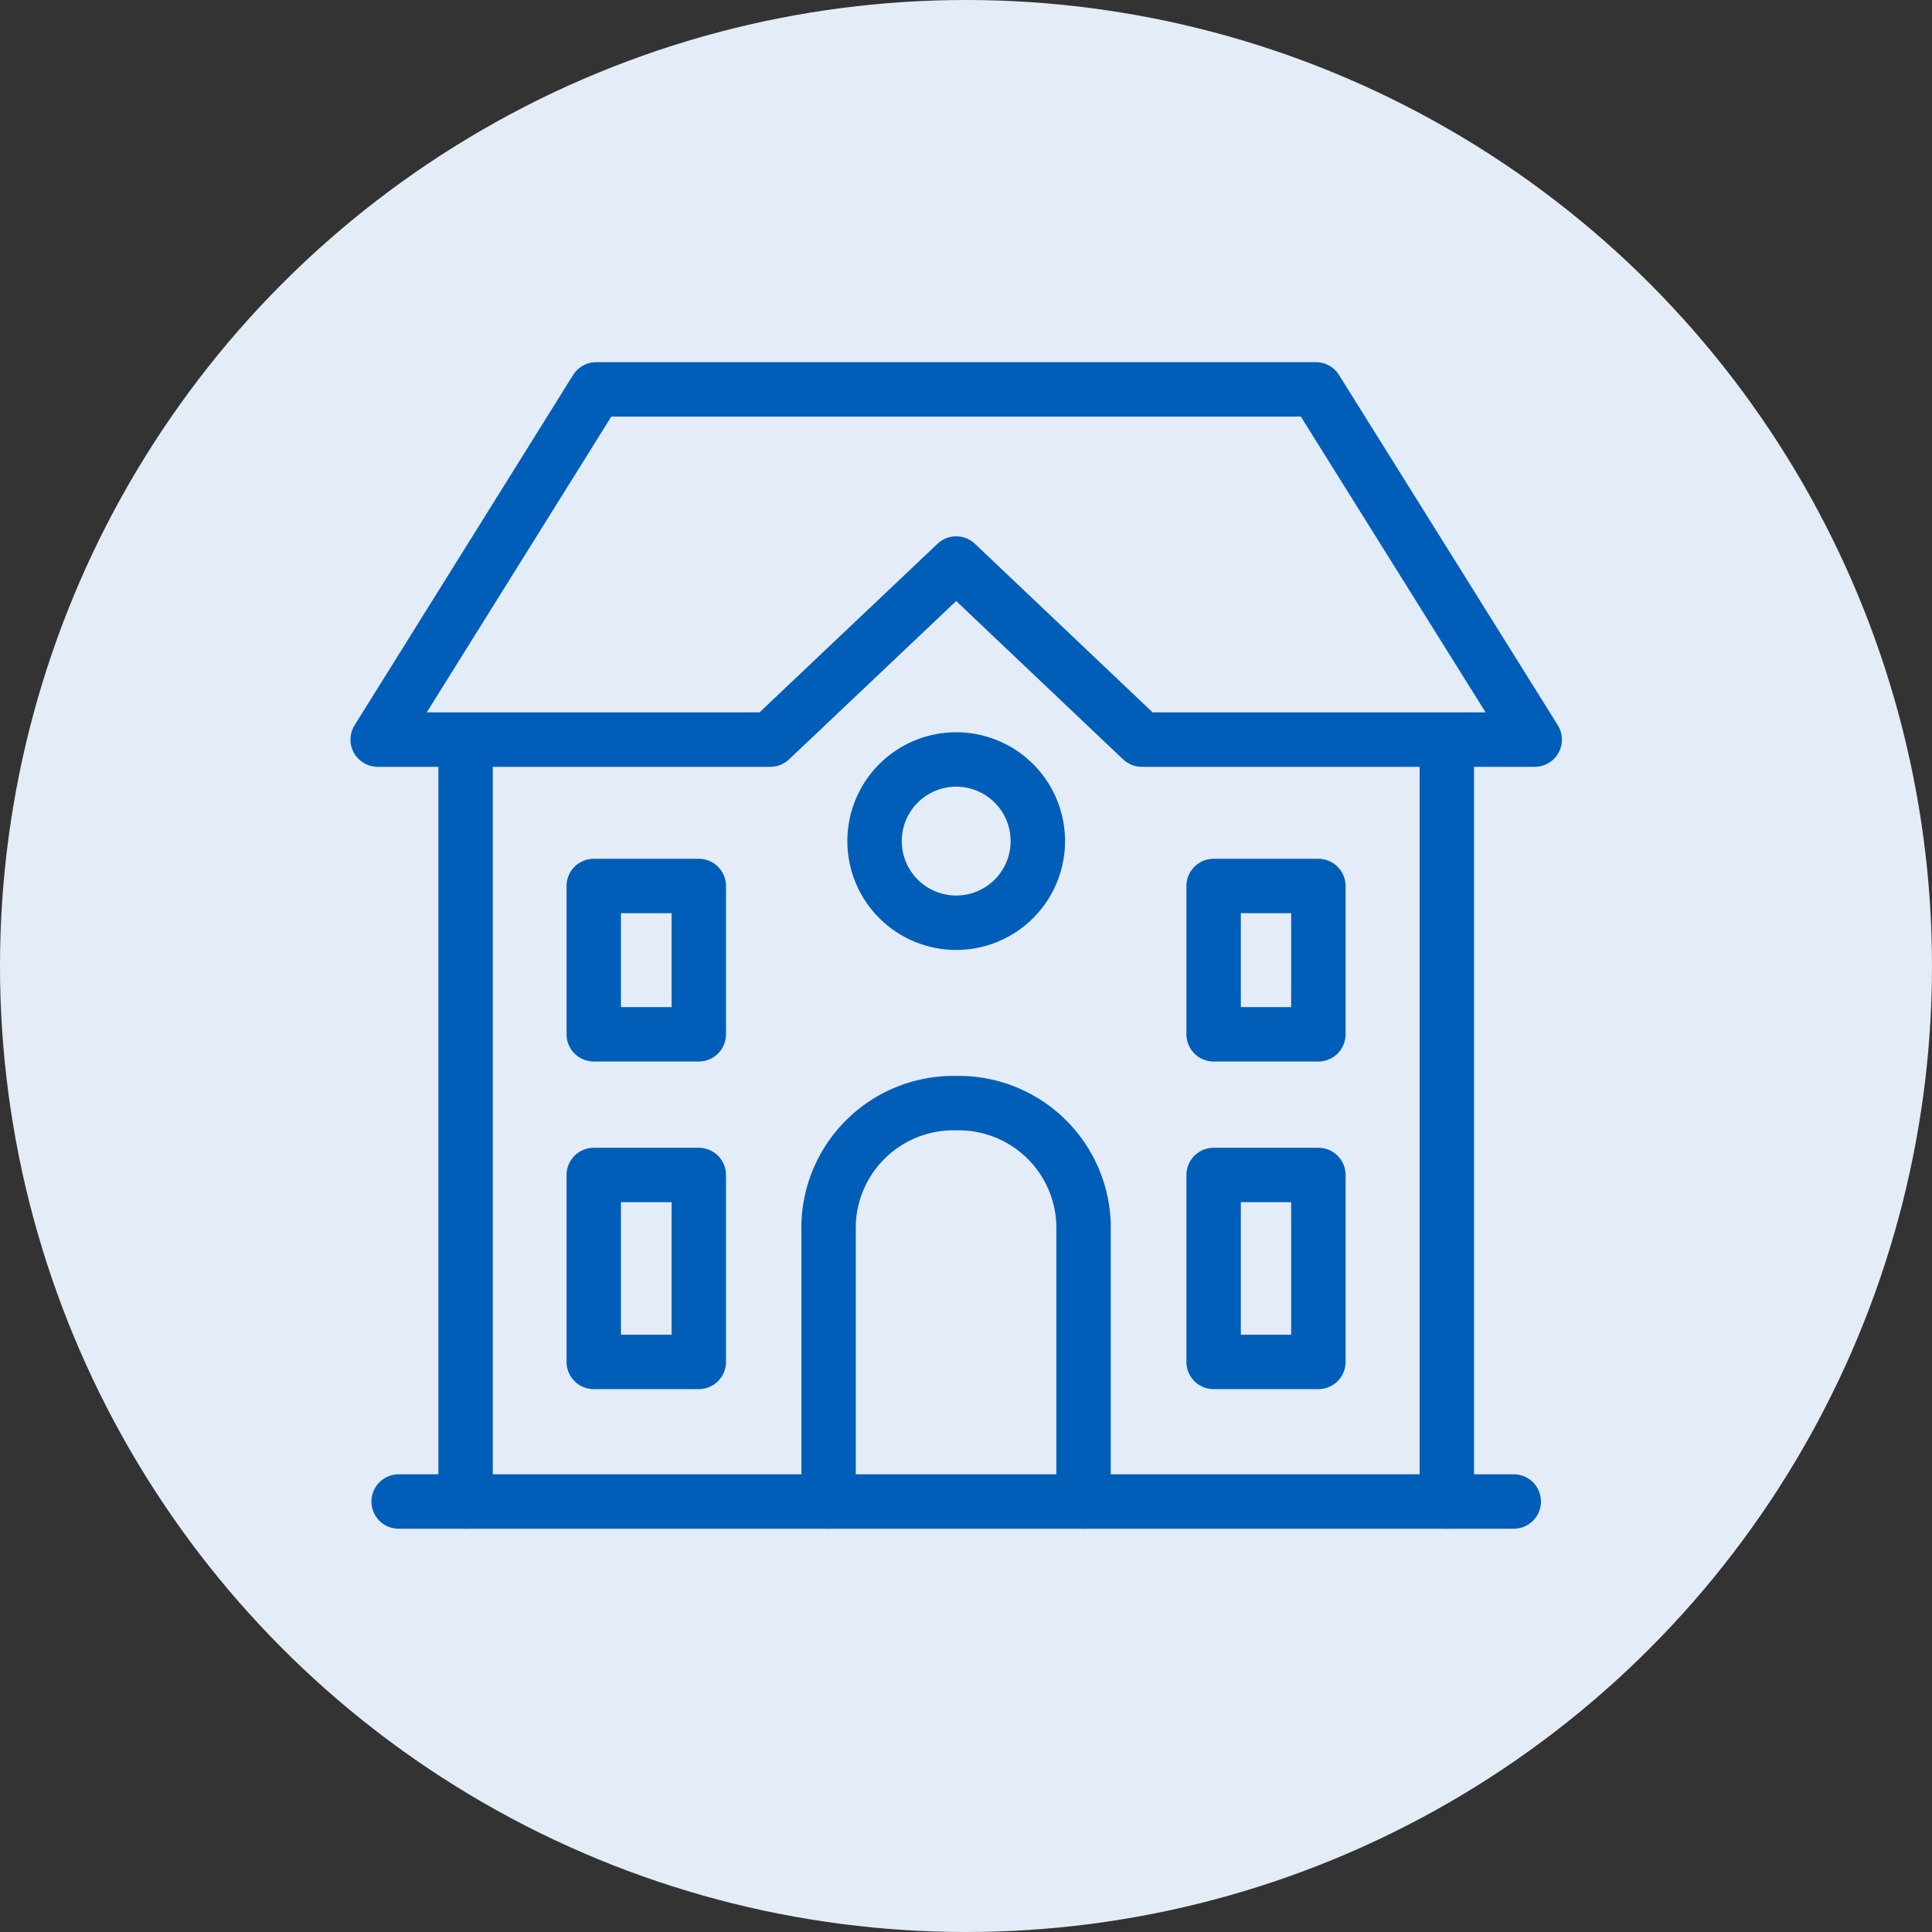
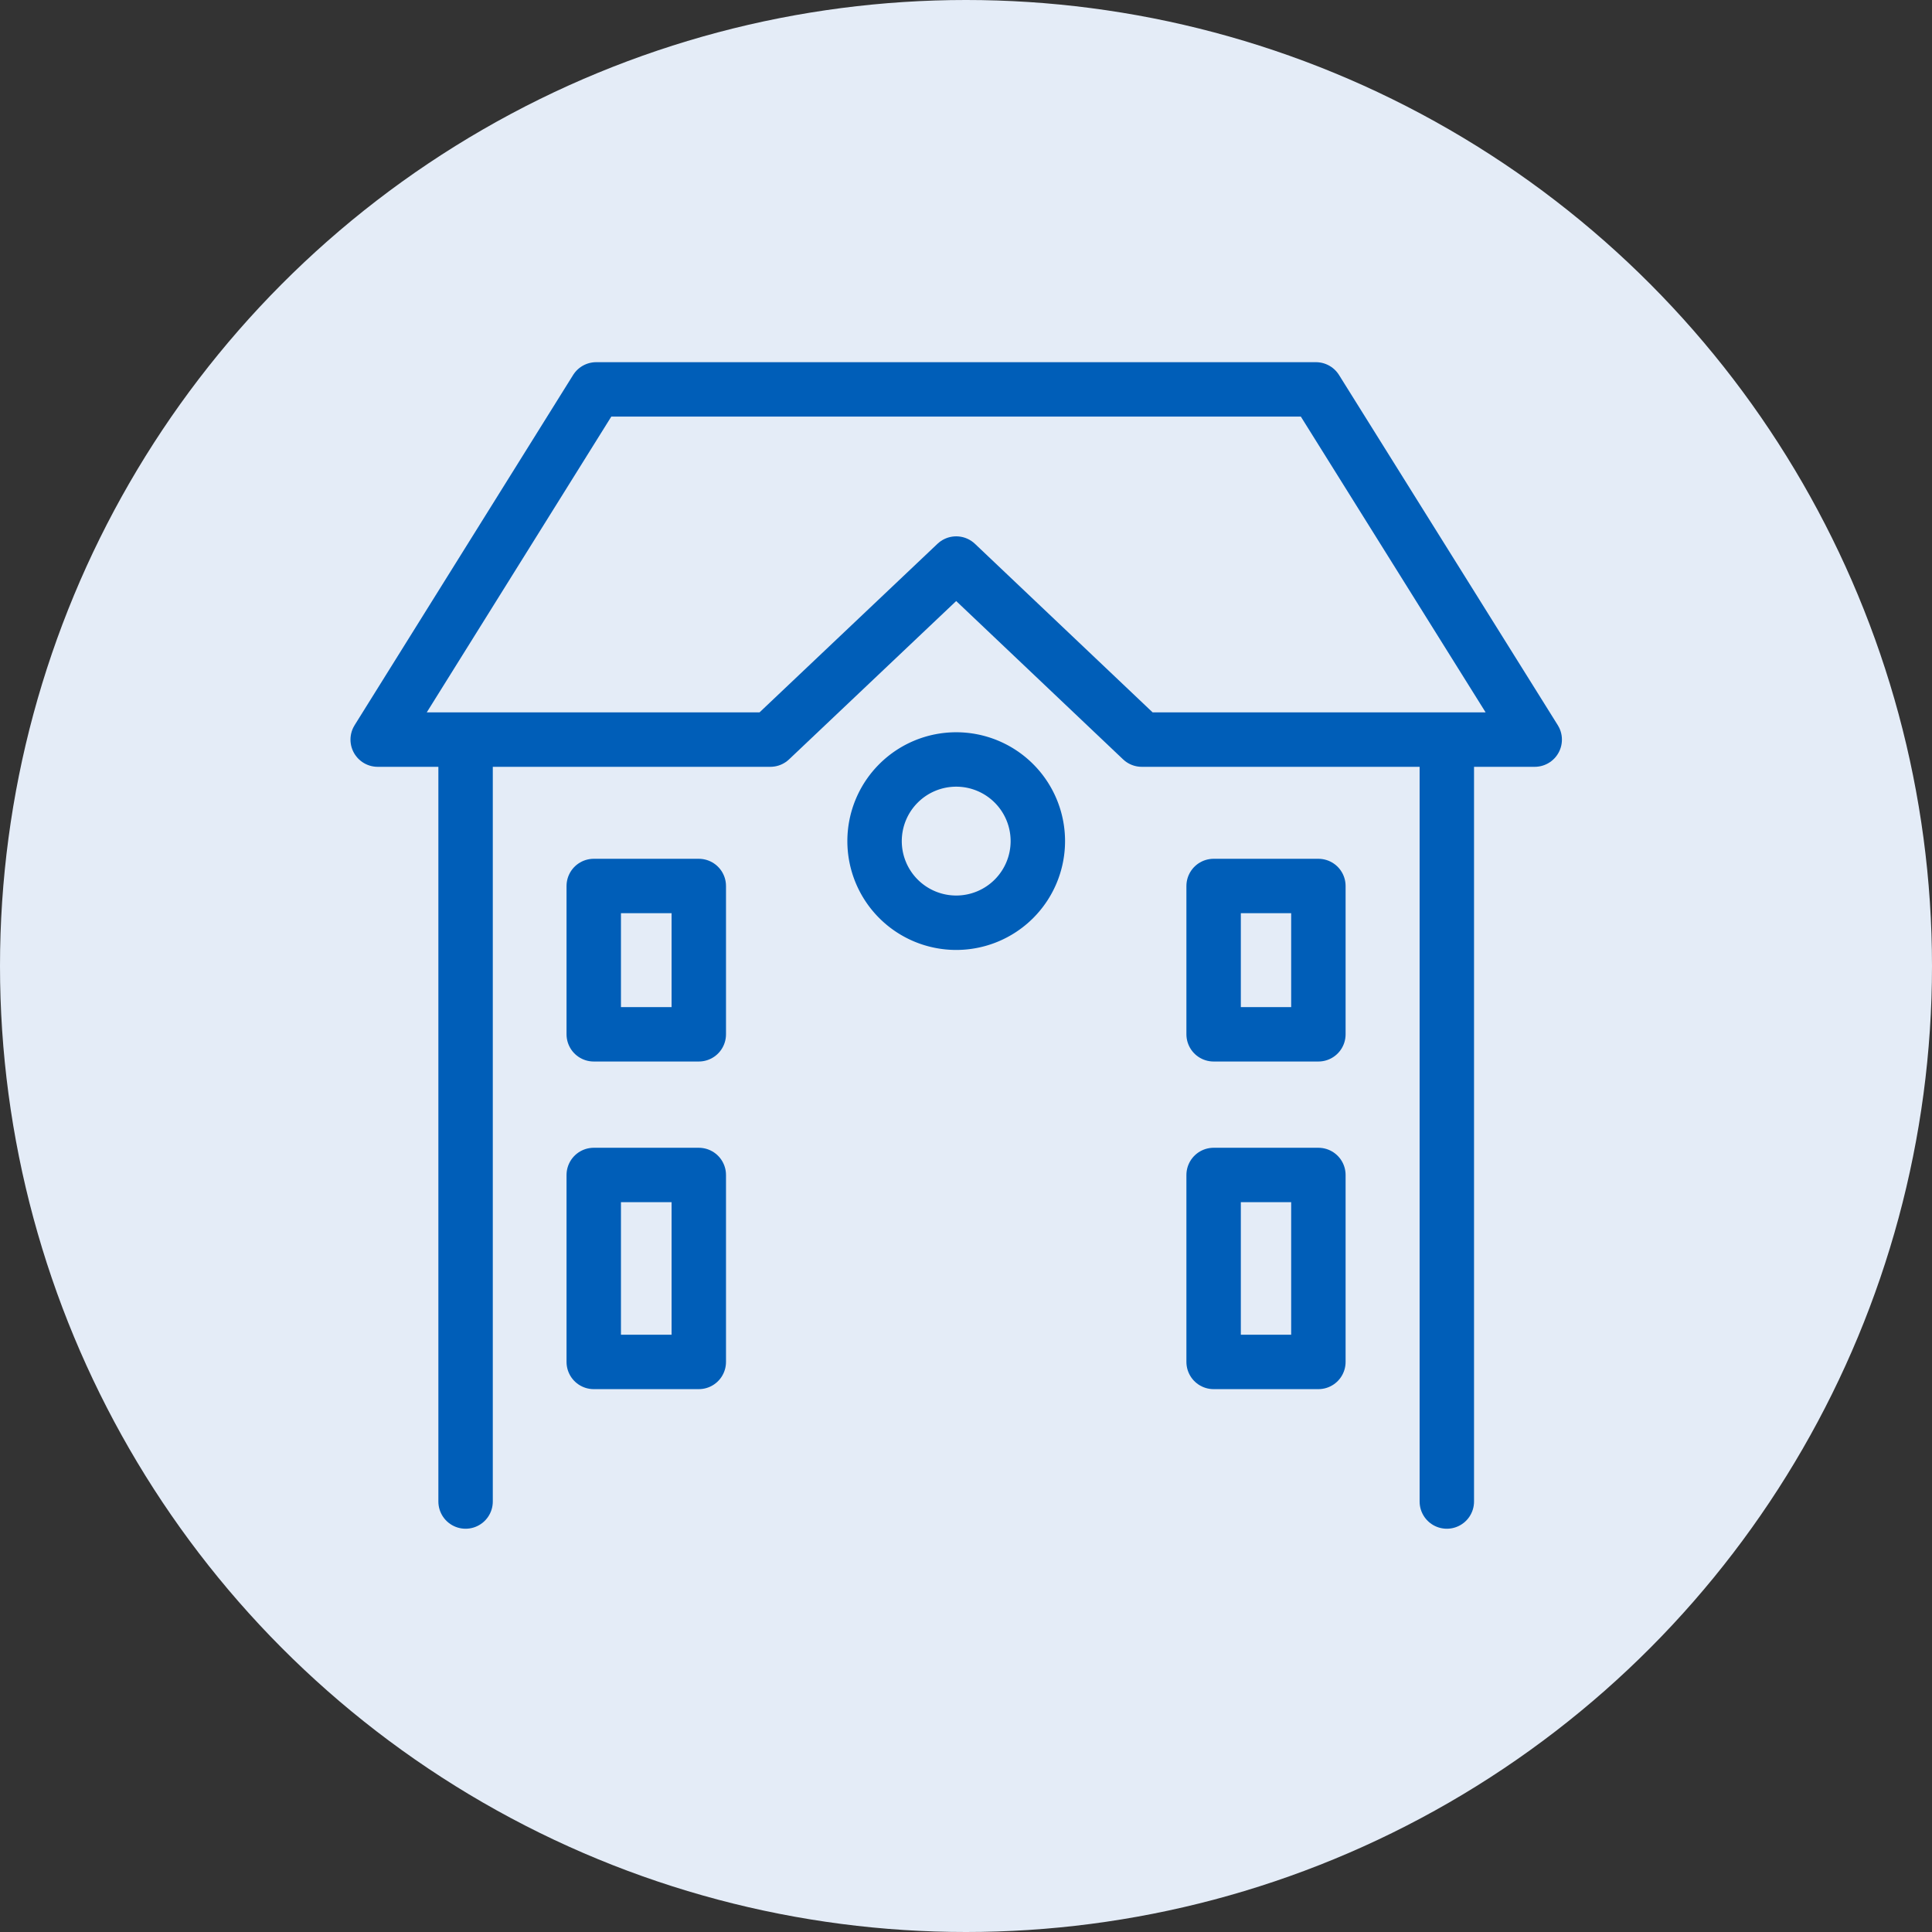
<svg xmlns="http://www.w3.org/2000/svg" width="71" height="71" viewBox="0 0 71 71">
  <rect x="0" y="0" width="71" height="71" fill="#333333" stroke="none" />
  <defs>
    <style>.cls-1{fill:#e4ecf7;}.cls-2{fill:none;stroke:#005eb8;stroke-linecap:round;stroke-linejoin:round;stroke-width:2px;}</style>
  </defs>
  <g id="レイヤー_2" data-name="レイヤー 2">
    <g id="item">
      <circle class="cls-1" cx="35.5" cy="35.5" r="35.5" />
      <line class="cls-2" x1="53.17" y1="27.43" x2="53.17" y2="55.18" />
      <line class="cls-2" x1="17.11" y1="55.18" x2="17.11" y2="27.43" />
      <polygon class="cls-2" points="21.91 14.31 48.36 14.31 56.4 27.18 41.96 27.18 35.14 20.71 28.31 27.18 13.88 27.18 21.91 14.31 21.91 14.31" />
-       <path class="cls-2" d="M30.45,55.18V45a4.59,4.59,0,0,1,4.69-4.46h0A4.59,4.59,0,0,1,39.82,45V55.18" />
      <polygon class="cls-2" points="21.82 32.56 25.68 32.56 25.68 38.01 21.82 38.01 21.82 32.56 21.82 32.56" />
      <polygon class="cls-2" points="21.82 43.18 25.68 43.18 25.68 50.05 21.82 50.05 21.82 43.18 21.82 43.18" />
      <polygon class="cls-2" points="44.6 43.18 48.45 43.18 48.45 50.05 44.6 50.05 44.6 43.18 44.6 43.18" />
      <polygon class="cls-2" points="44.6 32.56 48.45 32.56 48.45 38.01 44.6 38.01 44.6 32.56 44.6 32.56" />
      <path class="cls-2" d="M35.14,27.91a3,3,0,1,1-3,3,3,3,0,0,1,3-3Z" />
-       <line class="cls-2" x1="14.65" y1="55.18" x2="55.63" y2="55.18" />
    </g>
  </g>
</svg>